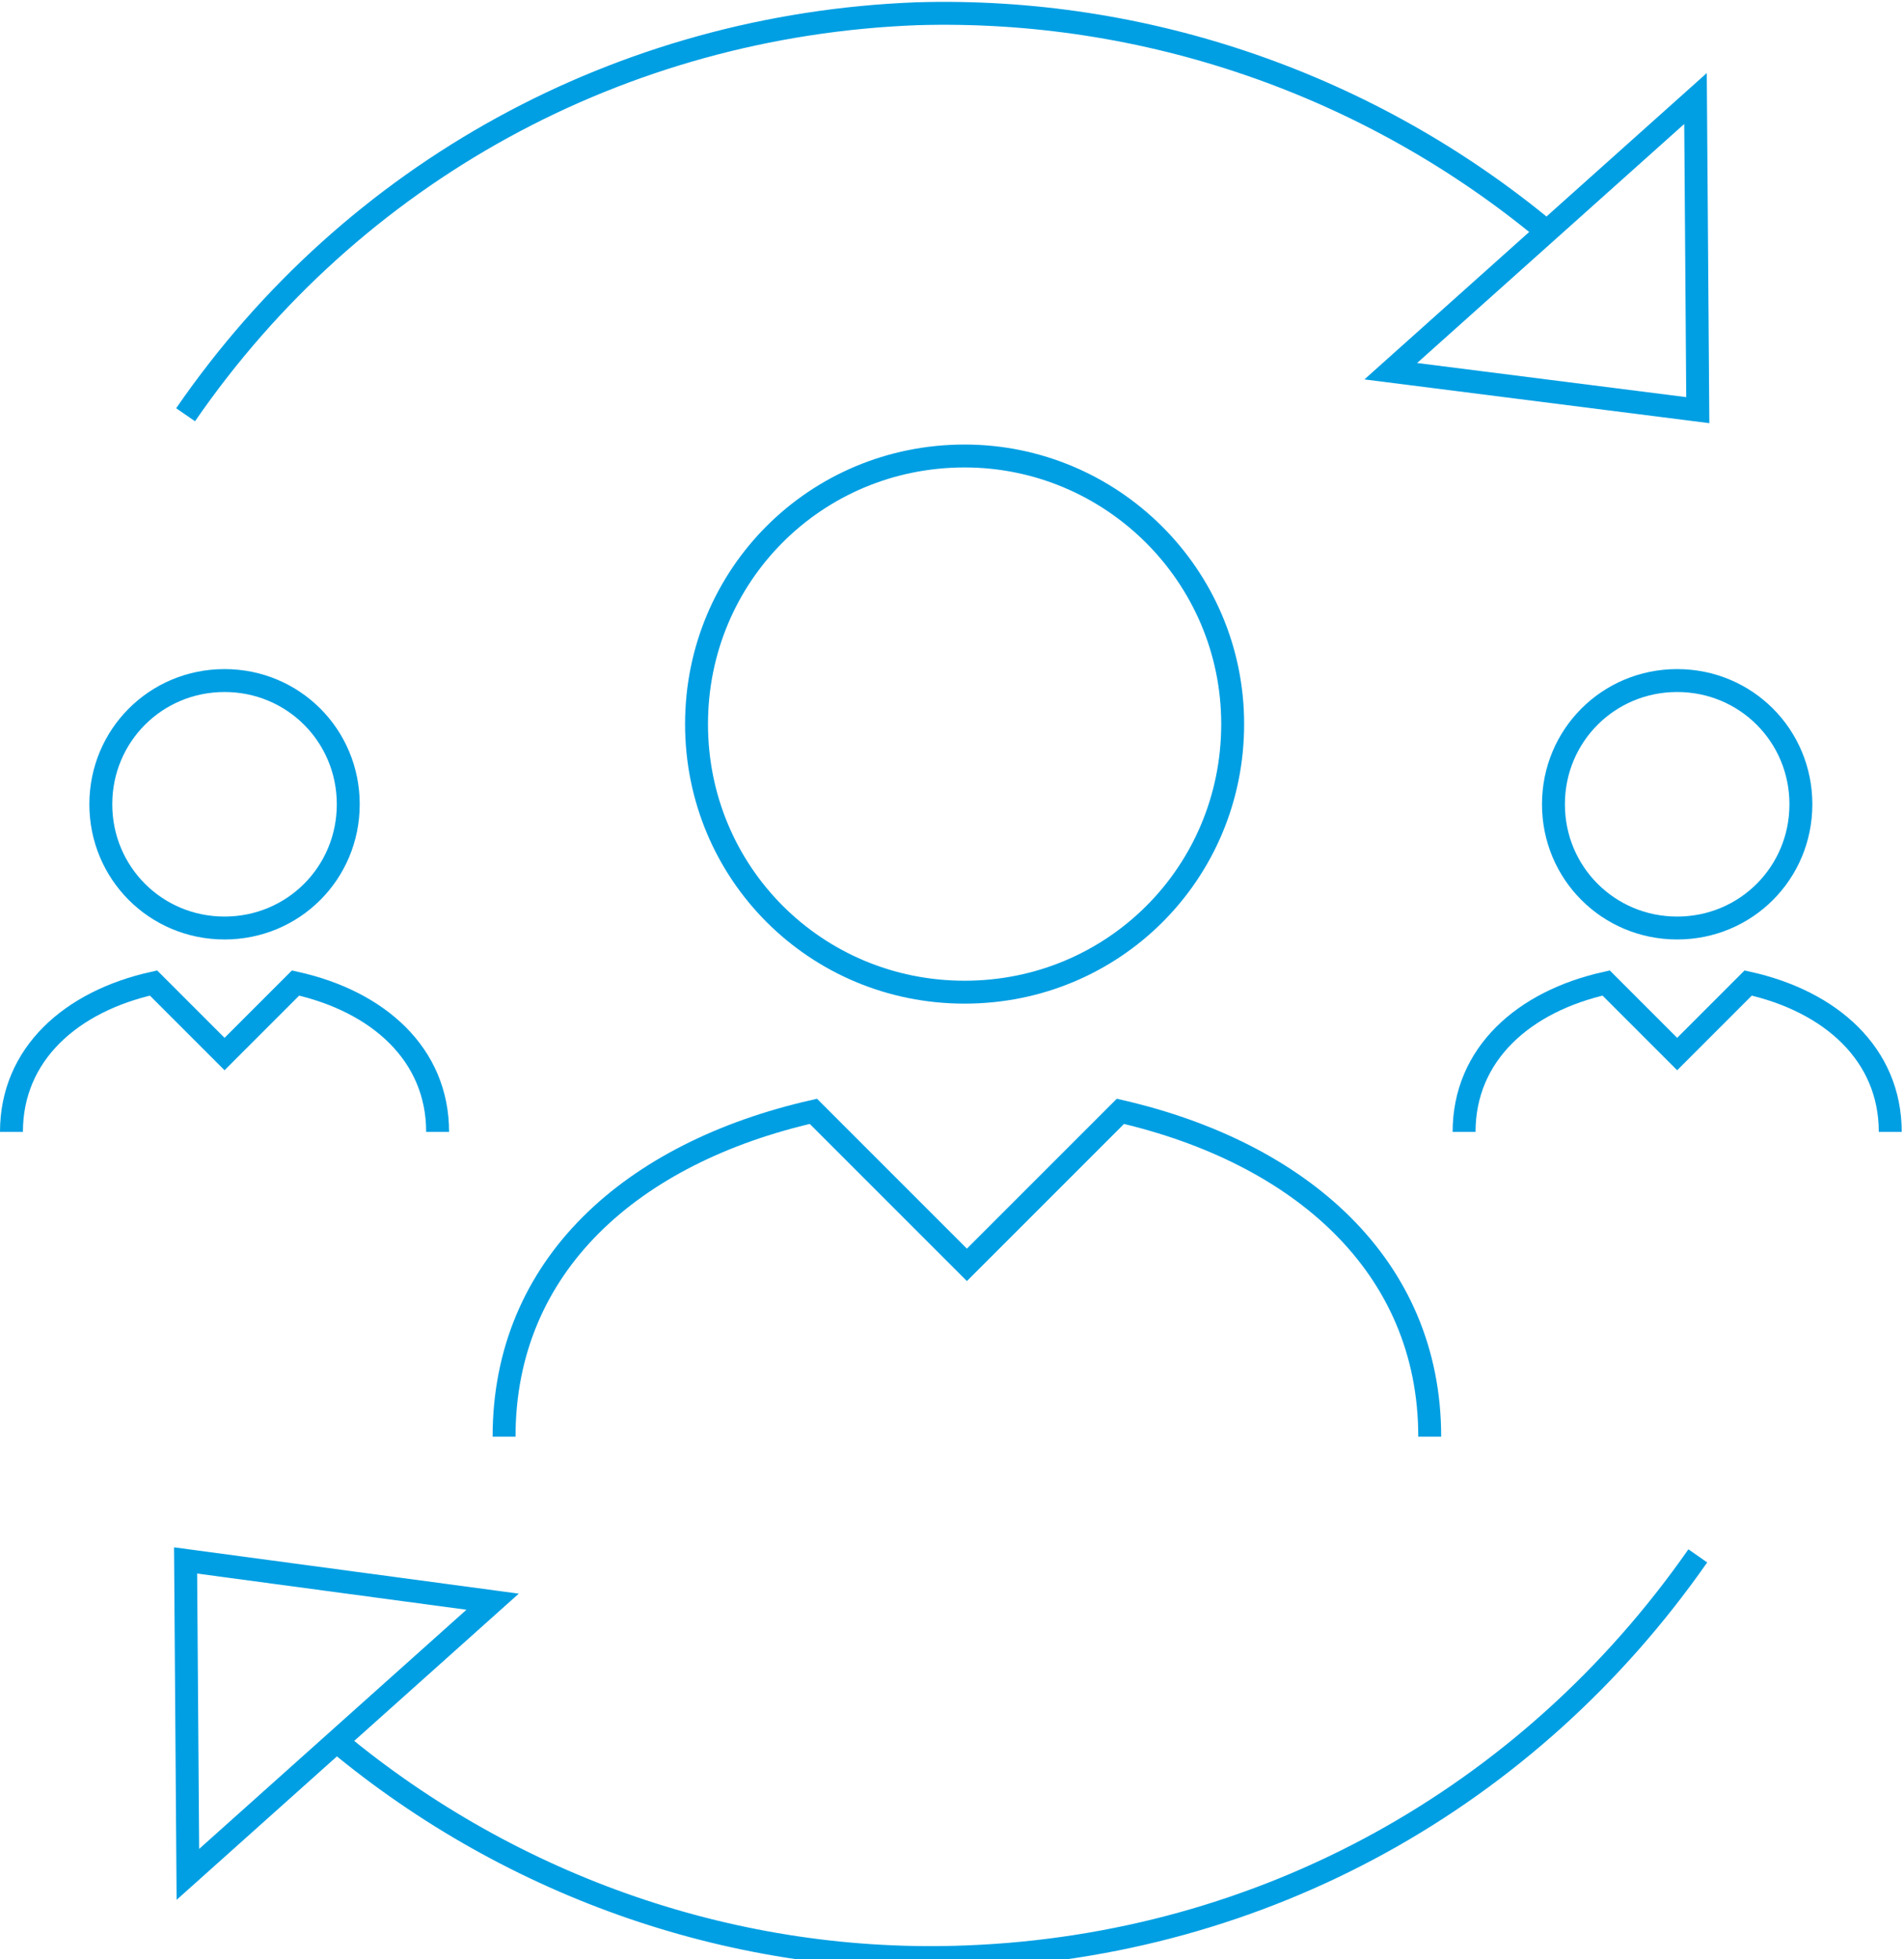
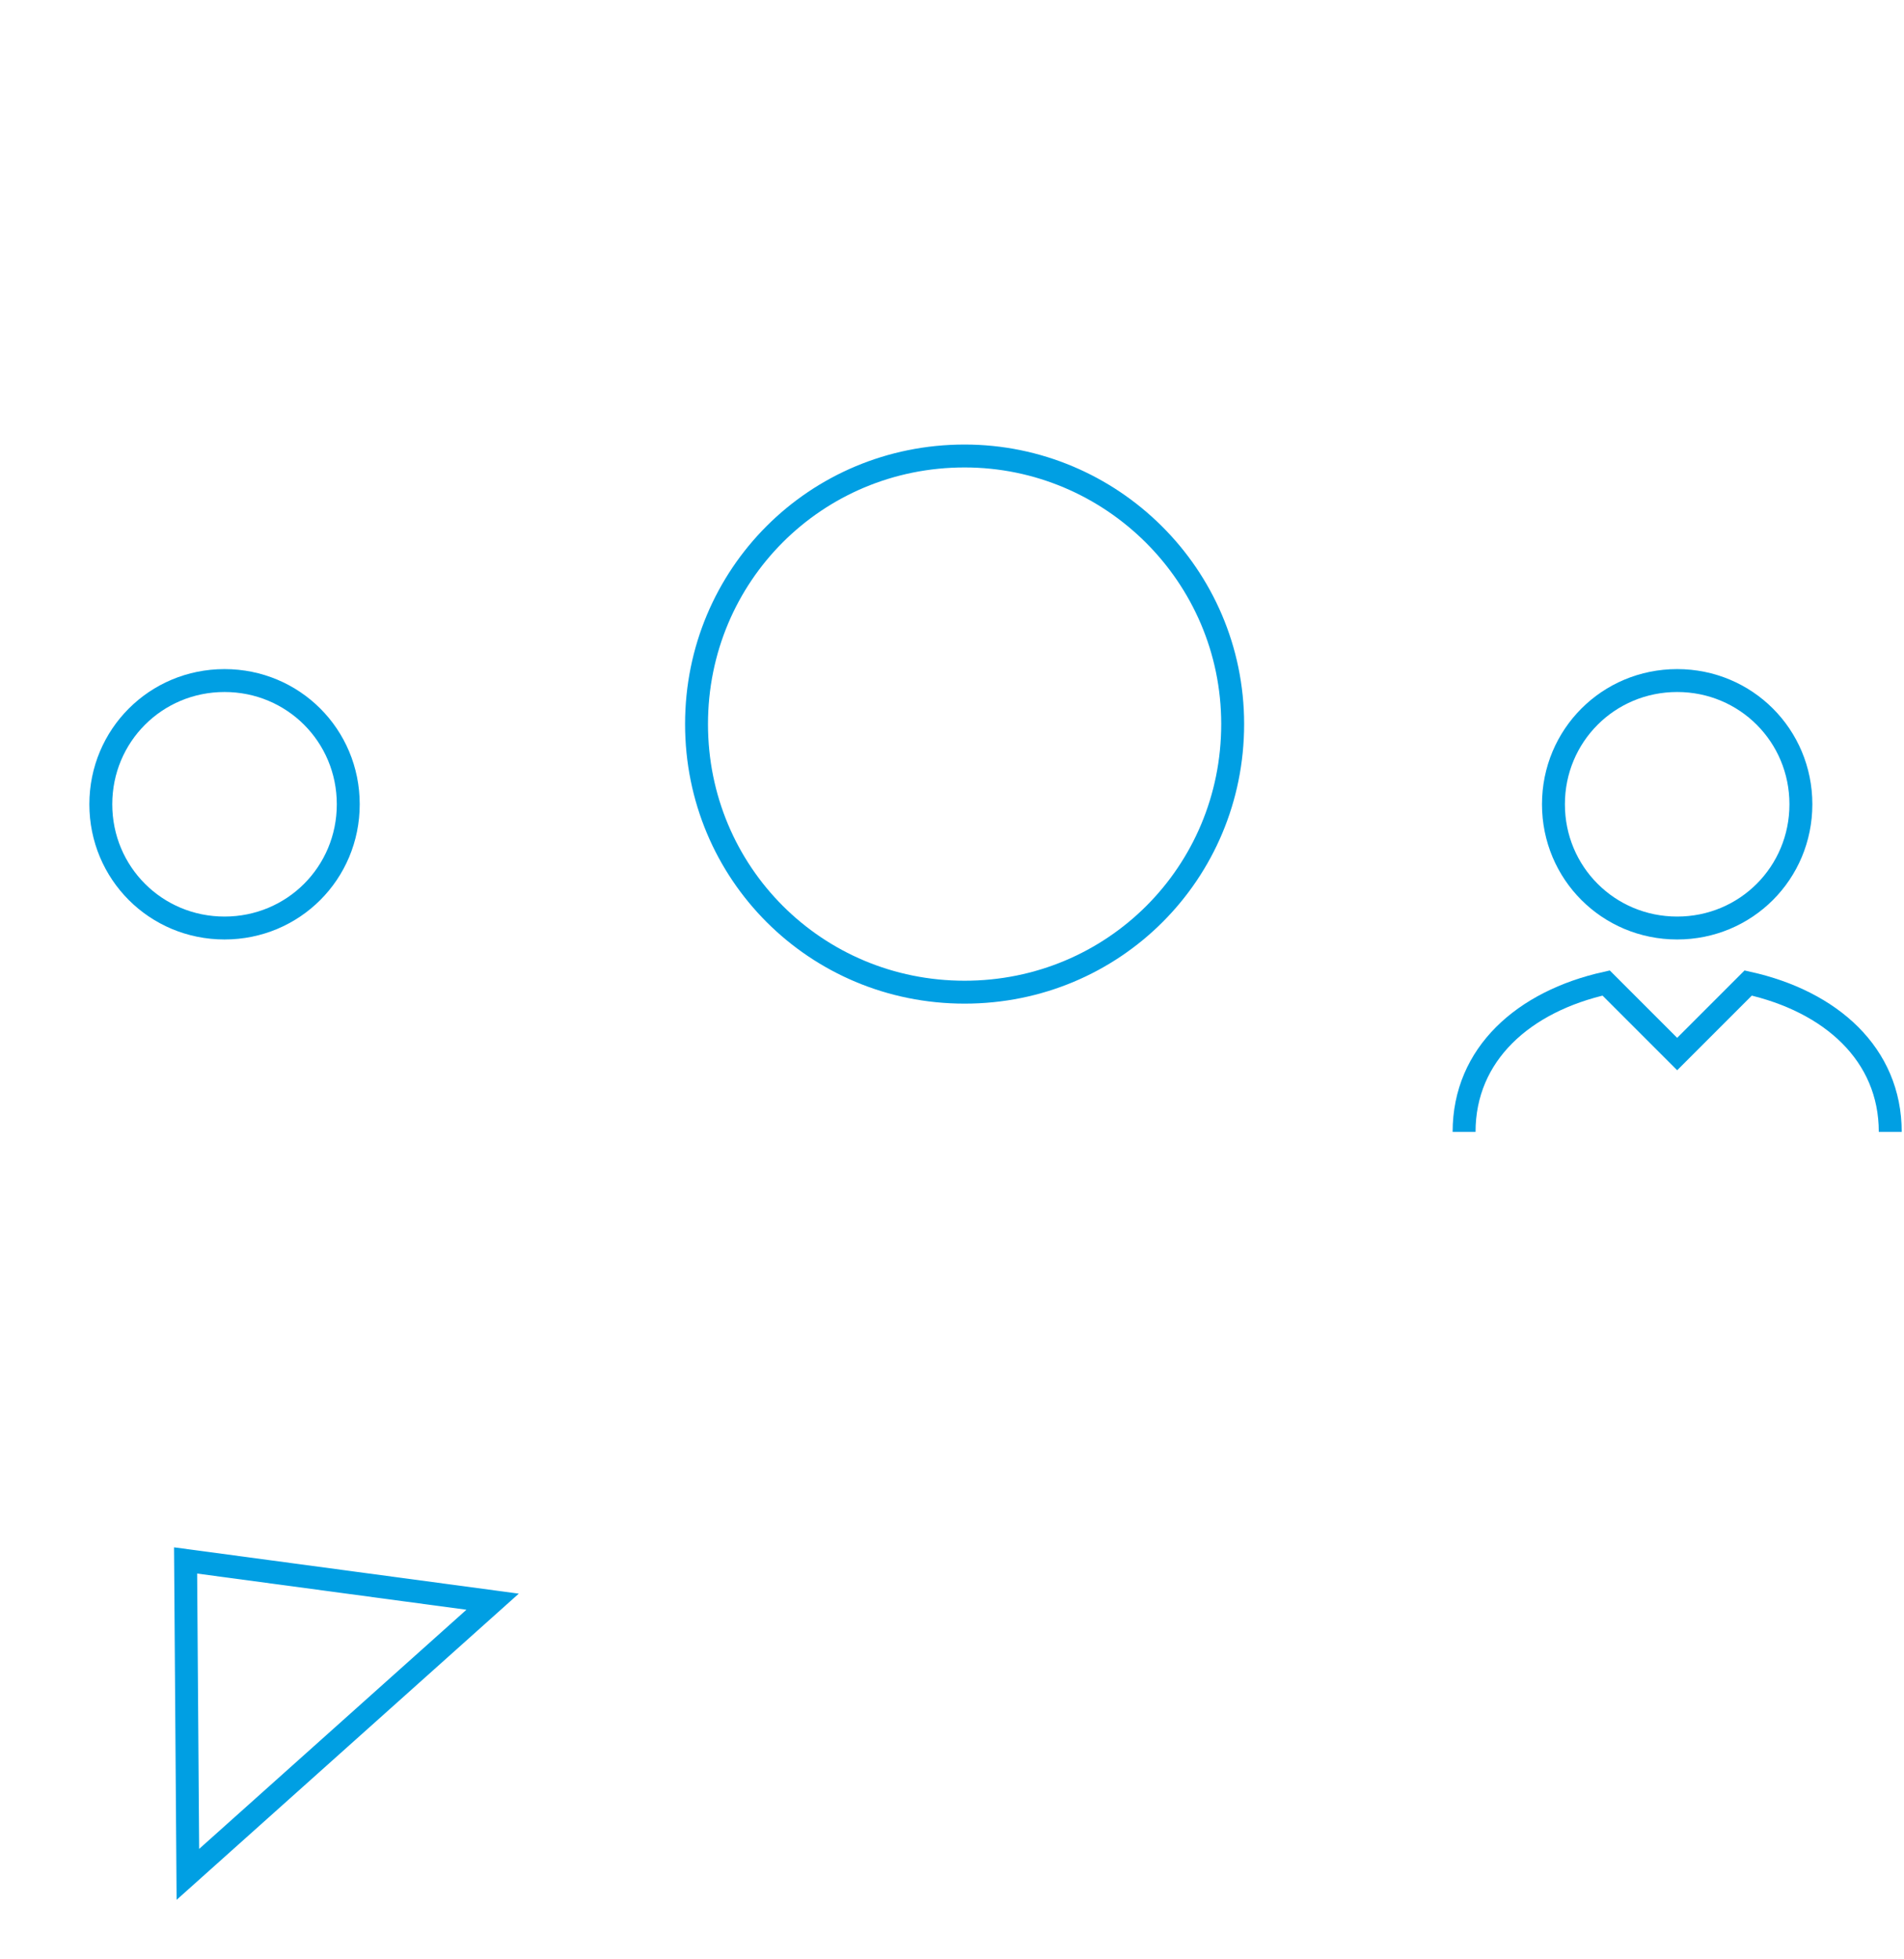
<svg xmlns="http://www.w3.org/2000/svg" version="1.1" id="Layer_1" x="0px" y="0px" viewBox="0 0 83.1 85.5" style="enable-background:new 0 0 83.1 85.5;" xml:space="preserve">
  <style type="text/css">
	.st0{fill:none;stroke:#009FE3;stroke-miterlimit:10;}
</style>
  <path class="st0" d="M42.1,43.3c6.5,0,11.7-5.2,11.7-11.7c0-6.5-5.3-11.7-11.7-11.7c-6.5,0-11.7,5.2-11.7,11.7  C30.4,38.1,35.6,43.3,42.1,43.3z" />
-   <path class="st0" d="M62.4,62.7c0-7.5-5.7-12.4-13.5-14.2l-6.7,6.7l-6.7-6.7c-7.9,1.8-13.5,6.7-13.5,14.2" />
-   <polygon class="st0" points="74,4.3 60.7,16.2 74.1,17.9 " />
  <polygon class="st0" points="8.2,81.8 21.5,69.9 8.1,68.1 " />
-   <path class="st0" d="M67.5,10.1C59.8,3.7,50,0.3,40,0.6C27.1,1.1,15.4,7.5,8.1,18.1" />
-   <path class="st0" d="M14.7,76c7.7,6.4,17.5,9.8,27.5,9.4c12.9-0.5,24.5-6.9,31.9-17.5" />
  <path class="st0" d="M73.2,40.5c3,0,5.4-2.4,5.4-5.4c0-3-2.4-5.4-5.4-5.4c-3,0-5.4,2.4-5.4,5.4C67.8,38.1,70.2,40.5,73.2,40.5z" />
  <path class="st0" d="M82.5,49.4c0-3.4-2.6-5.7-6.2-6.5L73.2,46l-3.1-3.1c-3.6,0.8-6.2,3.1-6.2,6.5" />
  <path class="st0" d="M9.8,40.5c3,0,5.4-2.4,5.4-5.4c0-3-2.4-5.4-5.4-5.4c-3,0-5.4,2.4-5.4,5.4C4.4,38.1,6.8,40.5,9.8,40.5z" />
-   <path class="st0" d="M19.1,49.4c0-3.4-2.6-5.7-6.2-6.5L9.8,46l-3.1-3.1c-3.6,0.8-6.2,3.1-6.2,6.5" />
</svg>